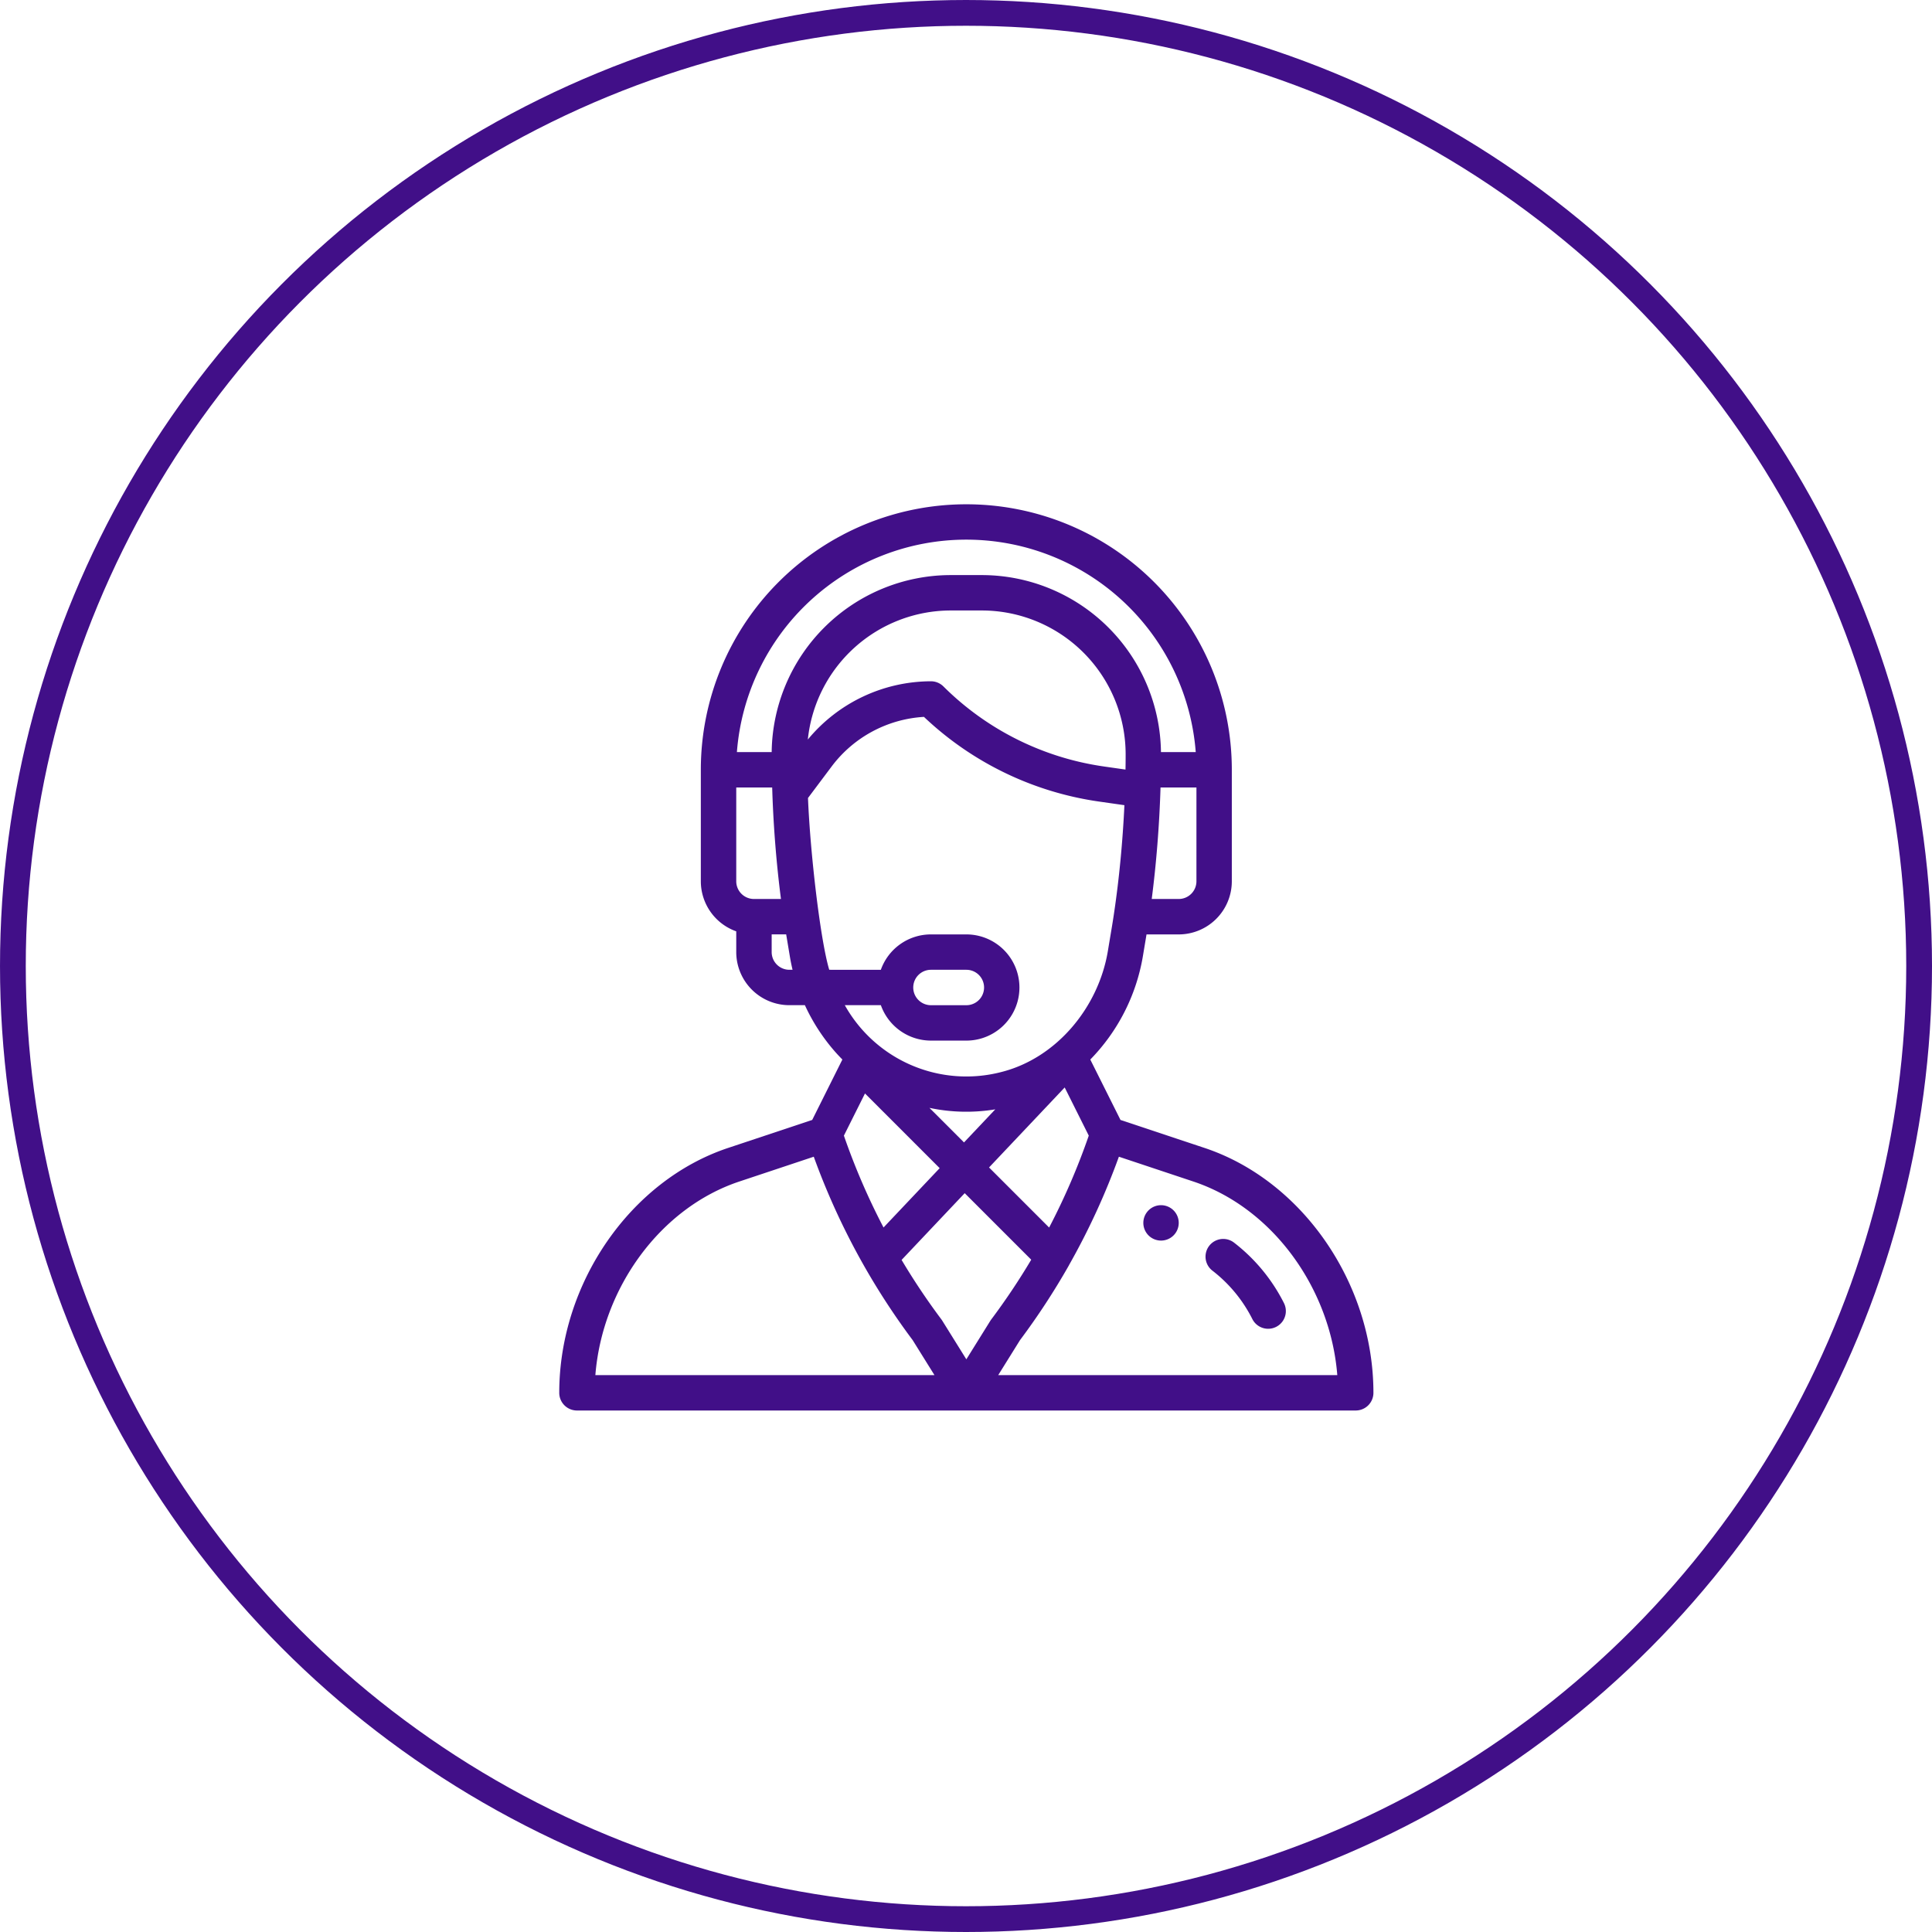
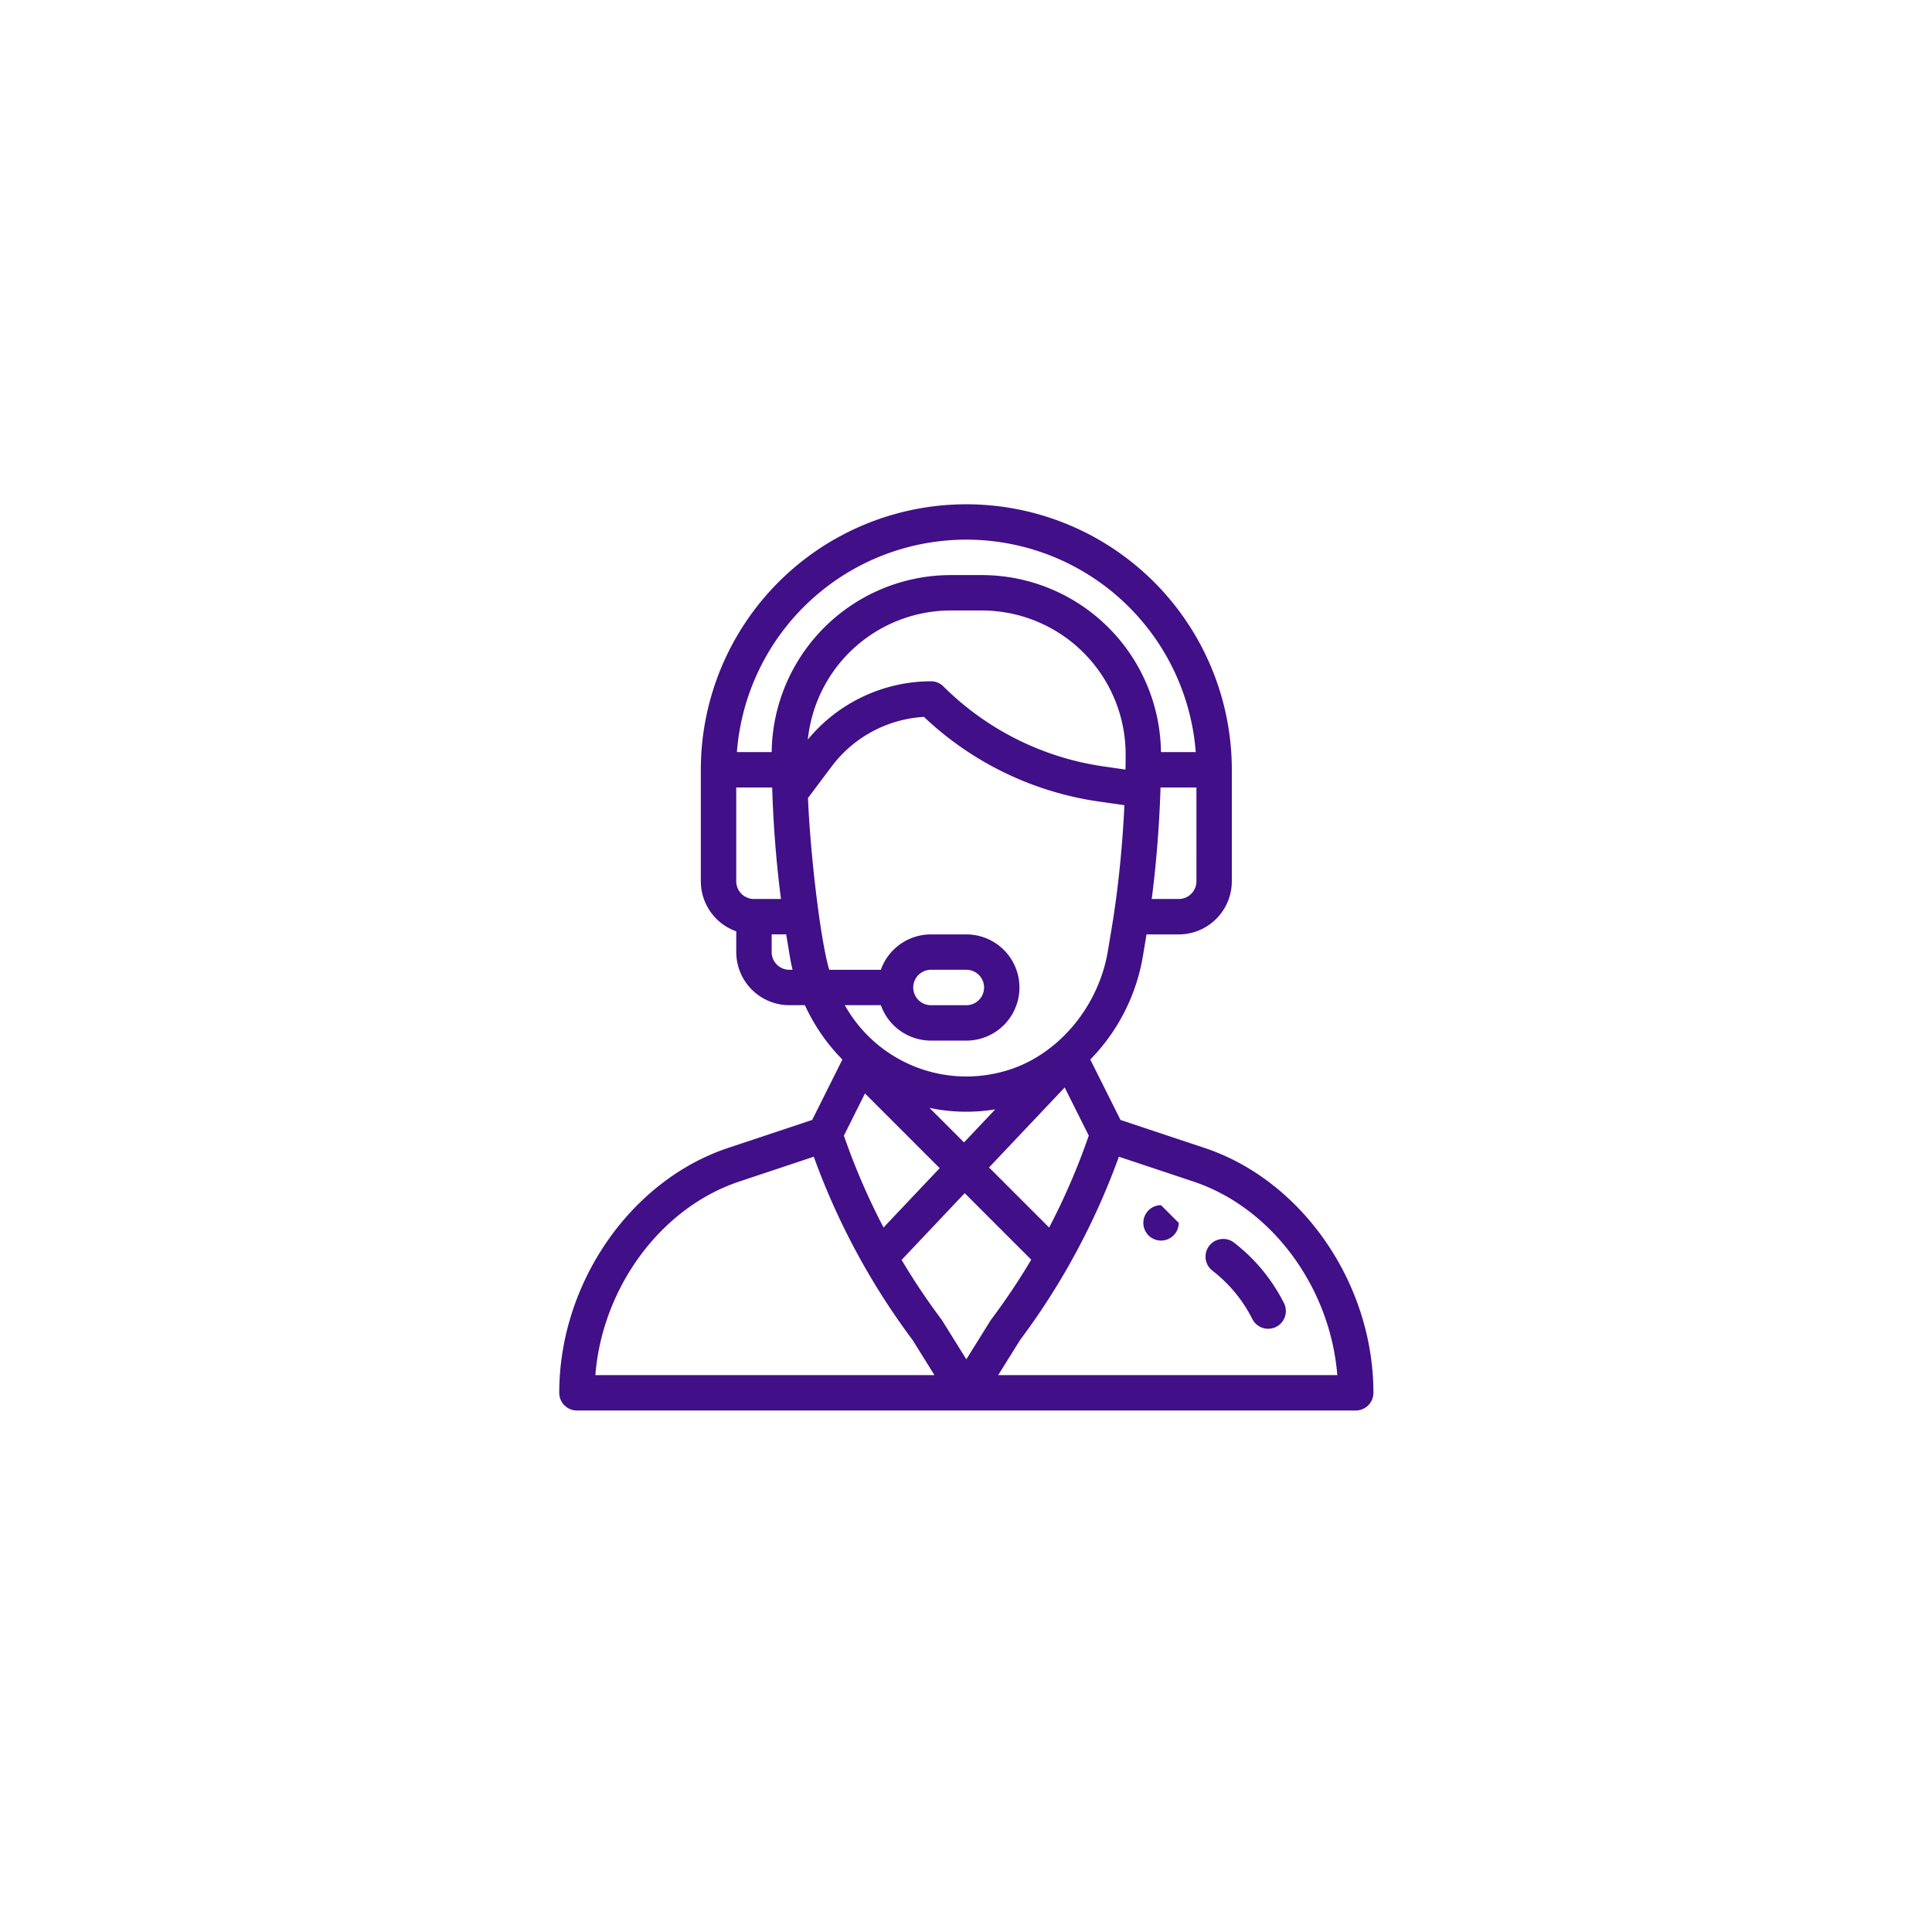
<svg xmlns="http://www.w3.org/2000/svg" width="300" height="300" viewBox="0 0 300 300">
  <g id="devops_consulting_services" transform="translate(-0.105 -0.143)">
    <g id="Ellipse_121" data-name="Ellipse 121" transform="translate(0.106 0.143)" fill="none" stroke="#410f88" stroke-width="4">
      <circle cx="150" cy="150" r="150" stroke="none" />
-       <circle cx="150" cy="150" r="148" fill="none" />
    </g>
    <g id="support" transform="translate(86.945 78.448)">
      <g id="Group_2858" data-name="Group 2858" transform="translate(90.697 108.836)">
        <g id="Group_2857" data-name="Group 2857">
-           <path id="Path_6358" data-name="Path 6358" d="M358.748,396a2.748,2.748,0,1,0,2.748,2.748A2.749,2.749,0,0,0,358.748,396Z" transform="translate(-356 -396)" fill="#410f88" />
+           <path id="Path_6358" data-name="Path 6358" d="M358.748,396a2.748,2.748,0,1,0,2.748,2.748Z" transform="translate(-356 -396)" fill="#410f88" />
        </g>
      </g>
      <g id="Group_2860" data-name="Group 2860">
        <g id="Group_2859" data-name="Group 2859">
          <path id="Path_6359" data-name="Path 6359" d="M126.212,99.949,113.149,95.6l-4.69-9.379a30.1,30.1,0,0,0,8.147-15.924l.585-3.506h5a8.255,8.255,0,0,0,8.245-8.245V41.226a41.226,41.226,0,1,0-82.452,0V58.541a8.258,8.258,0,0,0,5.5,7.772v3.221a8.255,8.255,0,0,0,8.245,8.245h2.414a29.815,29.815,0,0,0,4.61,7.139c.389.447.8.881,1.211,1.3L65.277,95.6,52.213,99.949C37.024,105.014,26,121,26,137.969a2.748,2.748,0,0,0,2.748,2.748H149.677a2.749,2.749,0,0,0,2.748-2.748C152.426,121,141.4,105.014,126.212,99.949Zm-1.27-41.408a2.751,2.751,0,0,1-2.748,2.748H118c.7-5.412,1.164-11.17,1.351-16.842.006-.16.01-.316.015-.473h5.577Zm-68.71,2.748a2.752,2.752,0,0,1-2.748-2.748V43.974h5.579q.014.43.029.865c0,.01,0,.02,0,.029v0c.192,5.517.652,11.126,1.335,16.418h-4.2Zm5.5,10.994a2.752,2.752,0,0,1-2.748-2.748V66.786h2.253l.585,3.507c.112.666.249,1.331.407,1.99ZM58.985,38.477h-5.4a35.73,35.73,0,0,1,71.249,0h-5.4A27.837,27.837,0,0,0,91.673,10.994h-4.92A27.837,27.837,0,0,0,58.985,38.477ZM86.753,16.49h4.92a22.348,22.348,0,0,1,22.276,22.375c0,.865-.007,1.618-.021,2.3,0,.009,0,.018,0,.027l-3.438-.491A44.163,44.163,0,0,1,85.659,28.289a2.749,2.749,0,0,0-1.943-.805A24.865,24.865,0,0,0,64.6,36.528,22.341,22.341,0,0,1,86.753,16.49ZM67.924,72.283c-1.376-4.577-2.95-18.044-3.3-26.674l3.7-4.932A19.345,19.345,0,0,1,82.63,33.012a49.711,49.711,0,0,0,27.082,13.133l4.046.578c-.27,5.74-.823,11.5-1.615,16.8v.006c-.252,1.7-.45,2.8-.957,5.861-1.456,8.73-7.97,16.625-16.569,18.775A21.624,21.624,0,0,1,70.341,77.779h5.6a8.258,8.258,0,0,0,7.772,5.5h5.5a8.245,8.245,0,1,0,0-16.49h-5.5a8.249,8.249,0,0,0-7.777,5.5ZM83.485,93.724a27.568,27.568,0,0,0,10.222.23l-4.856,5.136Zm1.587,9.362L76.355,112.3A104.719,104.719,0,0,1,70.2,98.036l3.274-6.547Zm19.412-12.529,3.739,7.478a104.691,104.691,0,0,1-6.154,14.273l-9.33-9.33ZM80.968,75.031a2.749,2.749,0,0,1,2.748-2.748h5.5a2.748,2.748,0,0,1,0,5.5h-5.5A2.751,2.751,0,0,1,80.968,75.031Zm-49.361,60.19c1.089-13.615,10.15-25.991,22.345-30.057l11.569-3.855a110.175,110.175,0,0,0,7.823,16.969l.015.028h0a110.2,110.2,0,0,0,7.523,11.488l3.381,5.428Zm57.606-2.45-3.727-5.984q-.063-.1-.134-.2a104.794,104.794,0,0,1-6.193-9.252l9.8-10.365L99.289,117.3a104.683,104.683,0,0,1-6.214,9.288C92.94,126.77,93.131,126.487,89.213,132.771Zm4.95,2.45,3.381-5.428a110.161,110.161,0,0,0,7.576-11.579l.04-.073,0-.009a110.083,110.083,0,0,0,7.741-16.824l11.569,3.855c12.195,4.066,21.256,16.442,22.345,30.057H94.163Z" transform="translate(-26)" fill="#410f88" />
        </g>
      </g>
      <g id="Group_2862" data-name="Group 2862" transform="translate(100.354 114.082)">
        <g id="Group_2861" data-name="Group 2861">
          <path id="Path_6360" data-name="Path 6360" d="M403.344,425.1a27.477,27.477,0,0,0-7.781-9.446,2.748,2.748,0,0,0-3.352,4.357,21.95,21.95,0,0,1,6.214,7.545,2.749,2.749,0,0,0,4.918-2.456Z" transform="translate(-391.139 -415.089)" fill="#410f88" />
        </g>
      </g>
    </g>
  </g>
</svg>